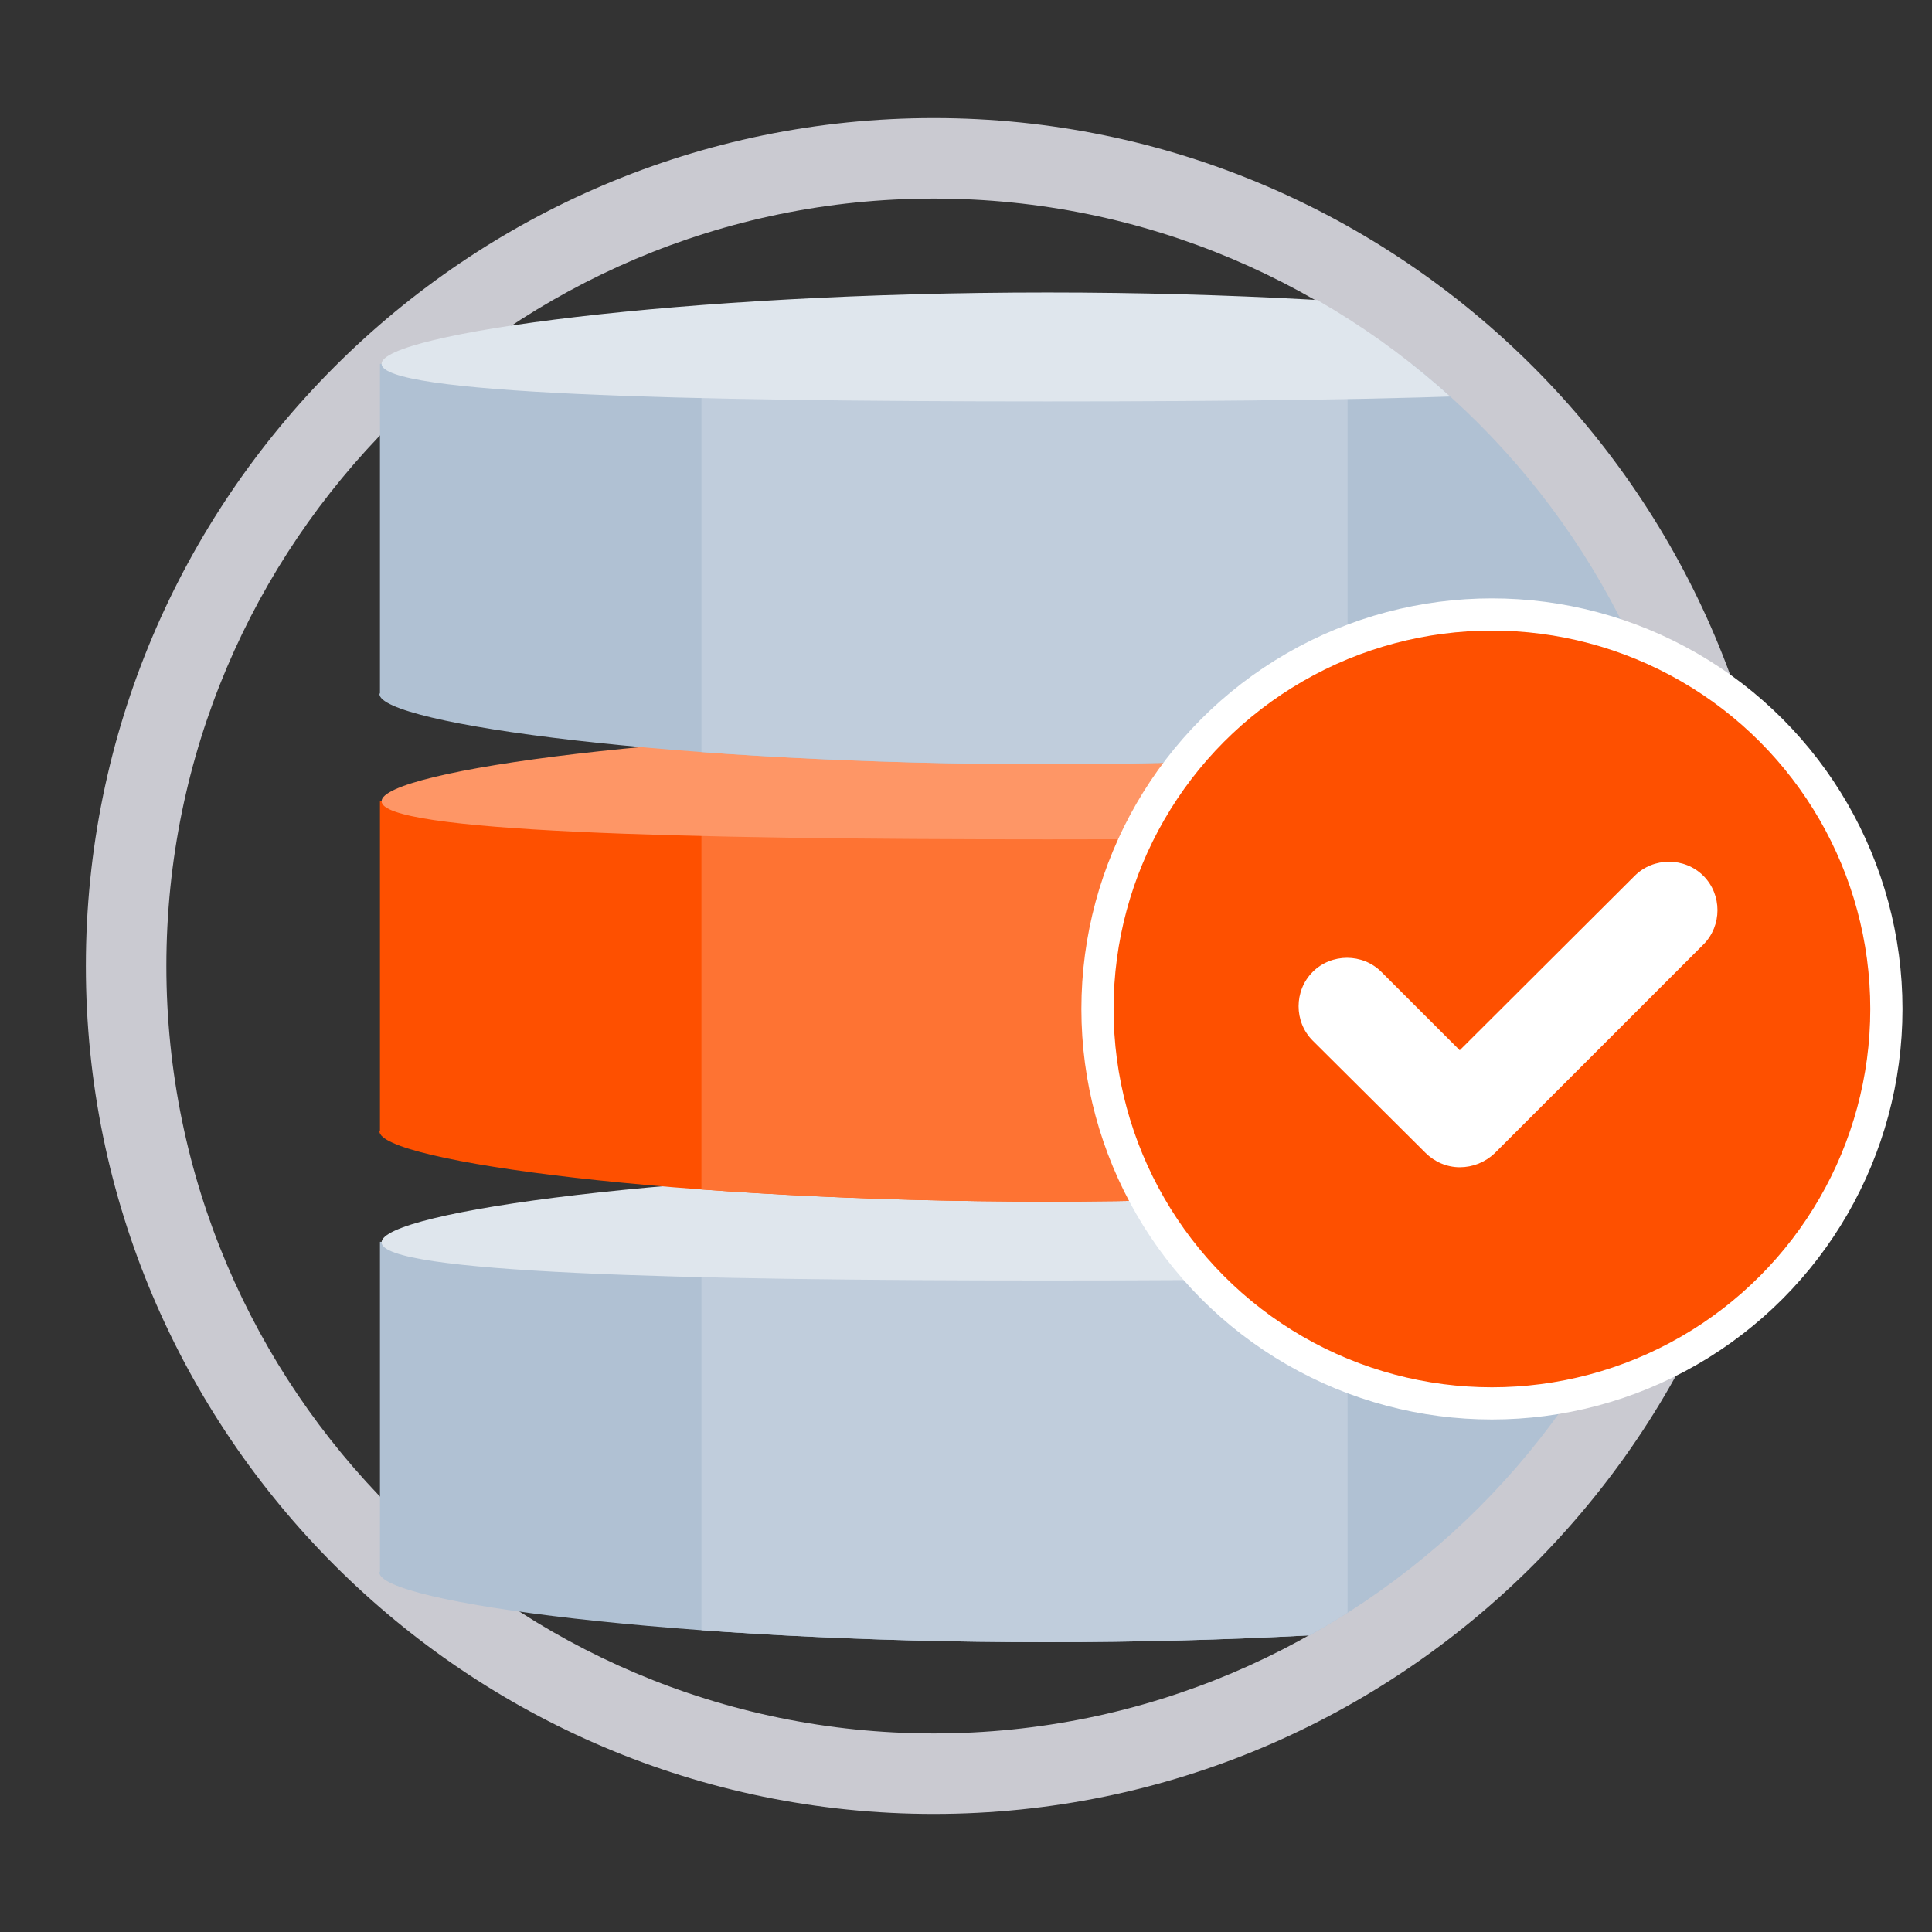
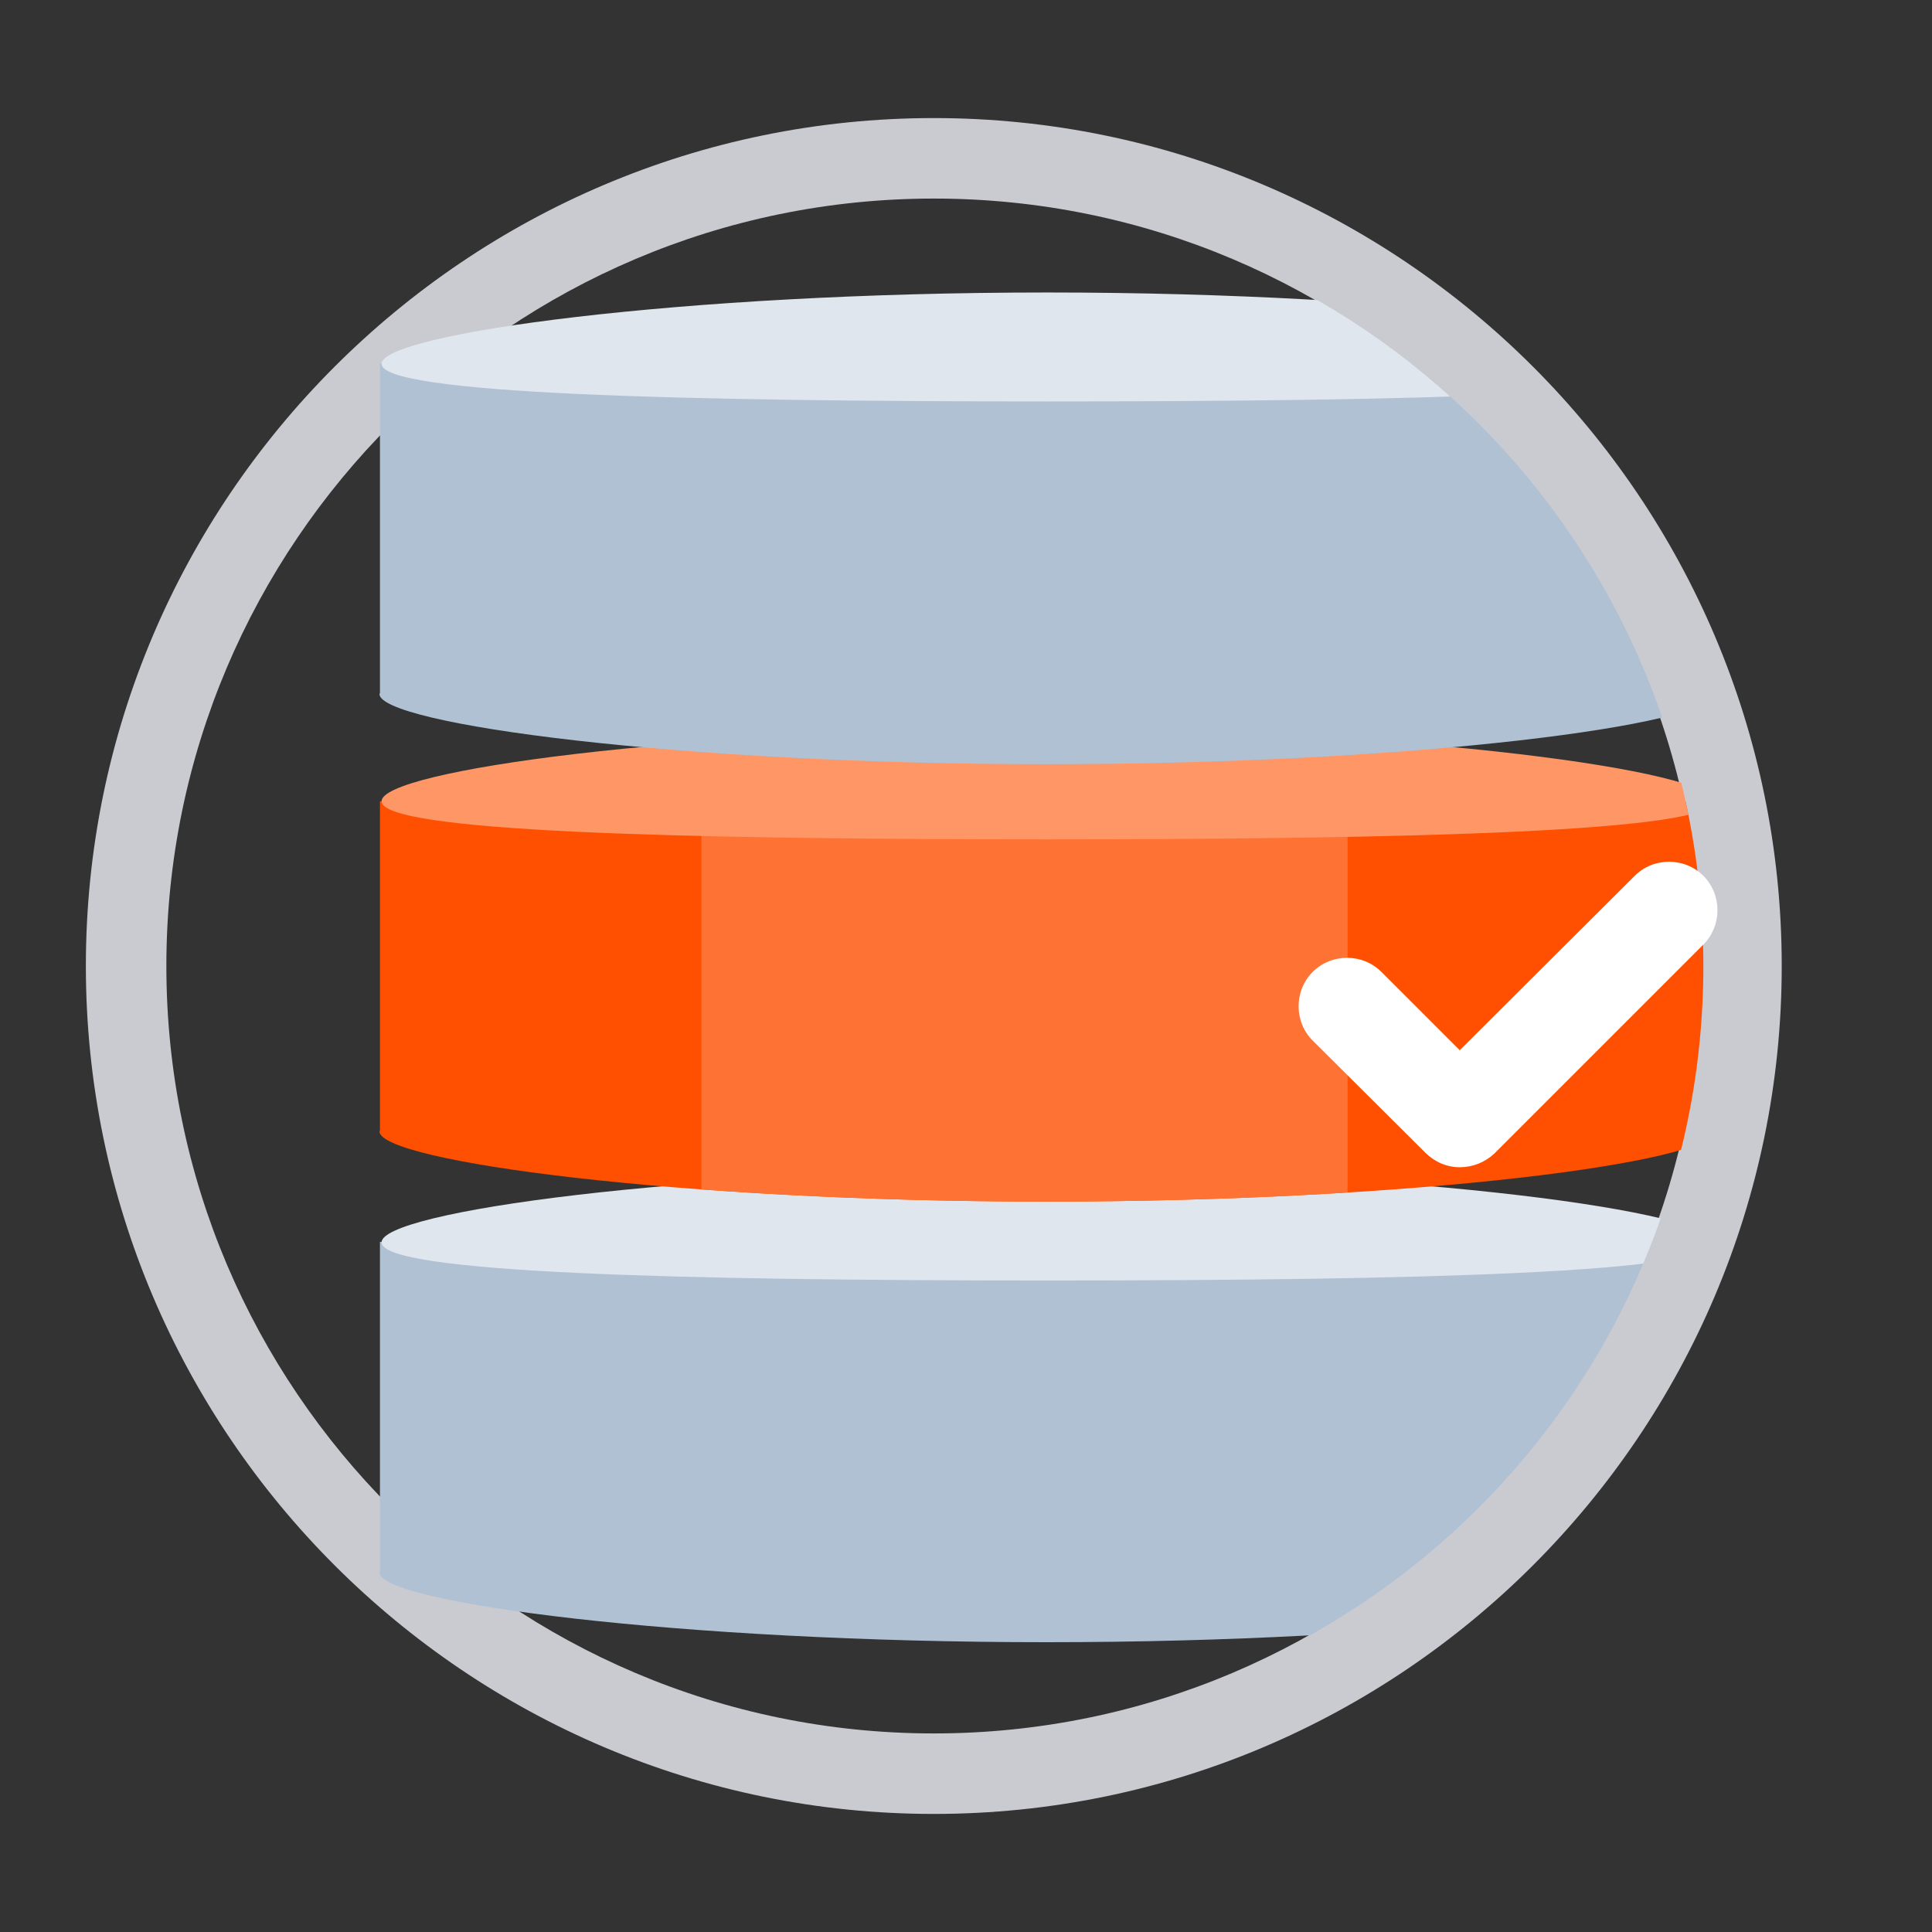
<svg xmlns="http://www.w3.org/2000/svg" xmlns:xlink="http://www.w3.org/1999/xlink" version="1.1" id="Layer_1" x="0px" y="0px" viewBox="0 0 360 360" style="enable-background:new 0 0 360 360;" xml:space="preserve">
  <rect x="0" y="0" width="360" height="360" fill="#333333" stroke="none" />
  <style type="text/css">
	.st0{fill:#CACAD1;}
	.st1{fill:#FFFFFF;}
	.st2{clip-path:url(#SVGID_2_);}
	.st3{fill:#B0C1D3;}
	.st4{clip-path:url(#SVGID_4_);}
	.st5{fill:#C0CDDC;}
	.st6{fill:#DFE6ED;}
	.st7{fill:#FE5000;}
	.st8{clip-path:url(#SVGID_6_);}
	.st9{fill:#FE7333;}
	.st10{fill:#FE9666;}
	.st11{clip-path:url(#SVGID_8_);}
	.st12{fill:#FE5000;stroke:#FFFFFF;stroke-width:6;stroke-miterlimit:10;}
</style>
  <title>icon-container-orange-plus</title>
-   <path id="Border" class="st0" d="M174,338c-87.1,0-158-70.9-158-158S86.9,22,174,22s158,70.9,158,158S261.1,338,174,338z M174,37  C95.2,37,31,101.2,31,180s64.2,143,143,143s143-64.1,143-143S252.9,37,174,37z" />
-   <path class="st1" d="M265.7,160c-0.2-3.3,0.6-6.6,2.3-9.5c2.2-3.7,5.4-6.1,9.9-6.1s7.8,2.5,10,6.4c1.6,3.2,2.4,6.7,2.1,10.3  c-0.2,9.7-0.4,19.4-0.6,29.1c0,3.6-1.1,7-3,10c-4.6,6.8-12.3,6.8-16.9,0.1c-1.9-2.7-2.9-6-3-9.3C266.1,180.6,265.9,170.3,265.7,160z  " />
-   <path class="st1" d="M277.8,234c-6.1,0.1-11.1-4.8-11.1-10.9c0-0.1,0-0.2,0-0.4c0.2-6.2,5.4-11,11.5-10.8  c5.9,0.2,10.6,4.9,10.8,10.9c0.1,6.1-4.8,11.1-10.9,11.2C278,234,277.9,234,277.8,234z" />
+   <path id="Border" class="st0" d="M174,338c-87.1,0-158-70.9-158-158S86.9,22,174,22s158,70.9,158,158S261.1,338,174,338z M174,37  C95.2,37,31,101.2,31,180s64.2,143,143,143s143-64.1,143-143S252.9,37,174,37" />
  <g>
    <defs>
      <path id="SVGID_1_" d="M317.4,179.9c0,78.9-63.9,142.8-142.8,142.8c0,0,0,0,0,0c-32.9,0-84.8-11.1-108.9-29.8    c-33.8-26.1-33.9-67-33.9-113c0-41.2-1.3-78.3,26.6-104.4c25.5-23.8,78.5-38.4,116.2-38.4C253.4,37.1,317.3,101,317.4,179.9z" />
    </defs>
    <clipPath id="SVGID_2_">
      <use xlink:href="#SVGID_1_" style="overflow:visible;" />
    </clipPath>
    <g class="st2">
      <path class="st3" d="M70.8,231.5v61.3c0,0.1,0,0.1-0.1,0.2c0,5.6,55.6,13,124.3,13s124.3-7.4,124.3-13.1v-61.5H70.8z" />
      <g>
        <defs>
          <path id="SVGID_3_" d="M70.8,231.5v61.3c0,0.1,0,0.1-0.1,0.2c0,5.6,55.6,13,124.3,13s124.3-7.4,124.3-13.1v-61.5H70.8z" />
        </defs>
        <clipPath id="SVGID_4_">
          <use xlink:href="#SVGID_3_" style="overflow:visible;" />
        </clipPath>
        <g class="st4">
-           <rect x="130.7" y="234.5" class="st5" width="120.4" height="74" />
-         </g>
+           </g>
      </g>
      <path class="st6" d="M319.3,231.5c0-5.6-55.6-13.4-124.1-13.4s-124.1,7.7-124.1,13.4s55.6,7.1,124.1,7.1S319.3,237.2,319.3,231.5z    " />
      <path class="st7" d="M70.8,149.3v61.3c0,0.1,0,0.1-0.1,0.2c0,5.6,55.6,13.1,124.3,13.1s124.3-7.4,124.3-13.1v-61.5H70.8z" />
      <g>
        <defs>
          <path id="SVGID_5_" d="M70.8,149.3v61.3c0,0.1,0,0.1-0.1,0.2c0,5.6,55.6,13.1,124.3,13.1s124.3-7.4,124.3-13.1v-61.5H70.8z" />
        </defs>
        <clipPath id="SVGID_6_">
          <use xlink:href="#SVGID_5_" style="overflow:visible;" />
        </clipPath>
        <g class="st8">
          <rect x="130.7" y="152.2" class="st9" width="120.4" height="74" />
        </g>
      </g>
      <path class="st10" d="M319.3,149.3c0-5.6-55.6-13.4-124.1-13.4s-124.1,7.7-124.1,13.4s55.6,7.1,124.1,7.1S319.3,154.9,319.3,149.3    z" />
      <path class="st3" d="M70.8,67.8v61.3c0,0.1,0,0.1-0.1,0.2c0,5.6,55.6,13.1,124.3,13.1s124.3-7.4,124.3-13.1V67.8H70.8z" />
      <g>
        <defs>
-           <path id="SVGID_7_" d="M70.8,67.8v61.3c0,0.1,0,0.1-0.1,0.2c0,5.6,55.6,13.1,124.3,13.1s124.3-7.4,124.3-13.1V67.8H70.8z" />
-         </defs>
+           </defs>
        <clipPath id="SVGID_8_">
          <use xlink:href="#SVGID_7_" style="overflow:visible;" />
        </clipPath>
        <g class="st11">
          <rect x="130.7" y="70.8" class="st5" width="120.4" height="74" />
        </g>
      </g>
      <path class="st6" d="M319.3,67.8c0-5.6-55.6-13.3-124.1-13.3S71.1,62.2,71.1,67.8s55.6,7,124.1,7S319.3,73.4,319.3,67.8z" />
    </g>
  </g>
-   <circle class="st12" cx="278" cy="188" r="73.5" />
  <path class="st1" d="M272,217.5c-2.4,0-4.7-1-6.4-2.7l-21-20.9c-3.5-3.5-3.5-9.3,0-12.8c3.5-3.5,9.3-3.5,12.8,0l0,0l14.6,14.6  l32.6-32.5c3.5-3.5,9.3-3.5,12.8,0s3.5,9.3,0,12.8l-38.9,38.9C276.7,216.6,274.4,217.5,272,217.5z" />
</svg>